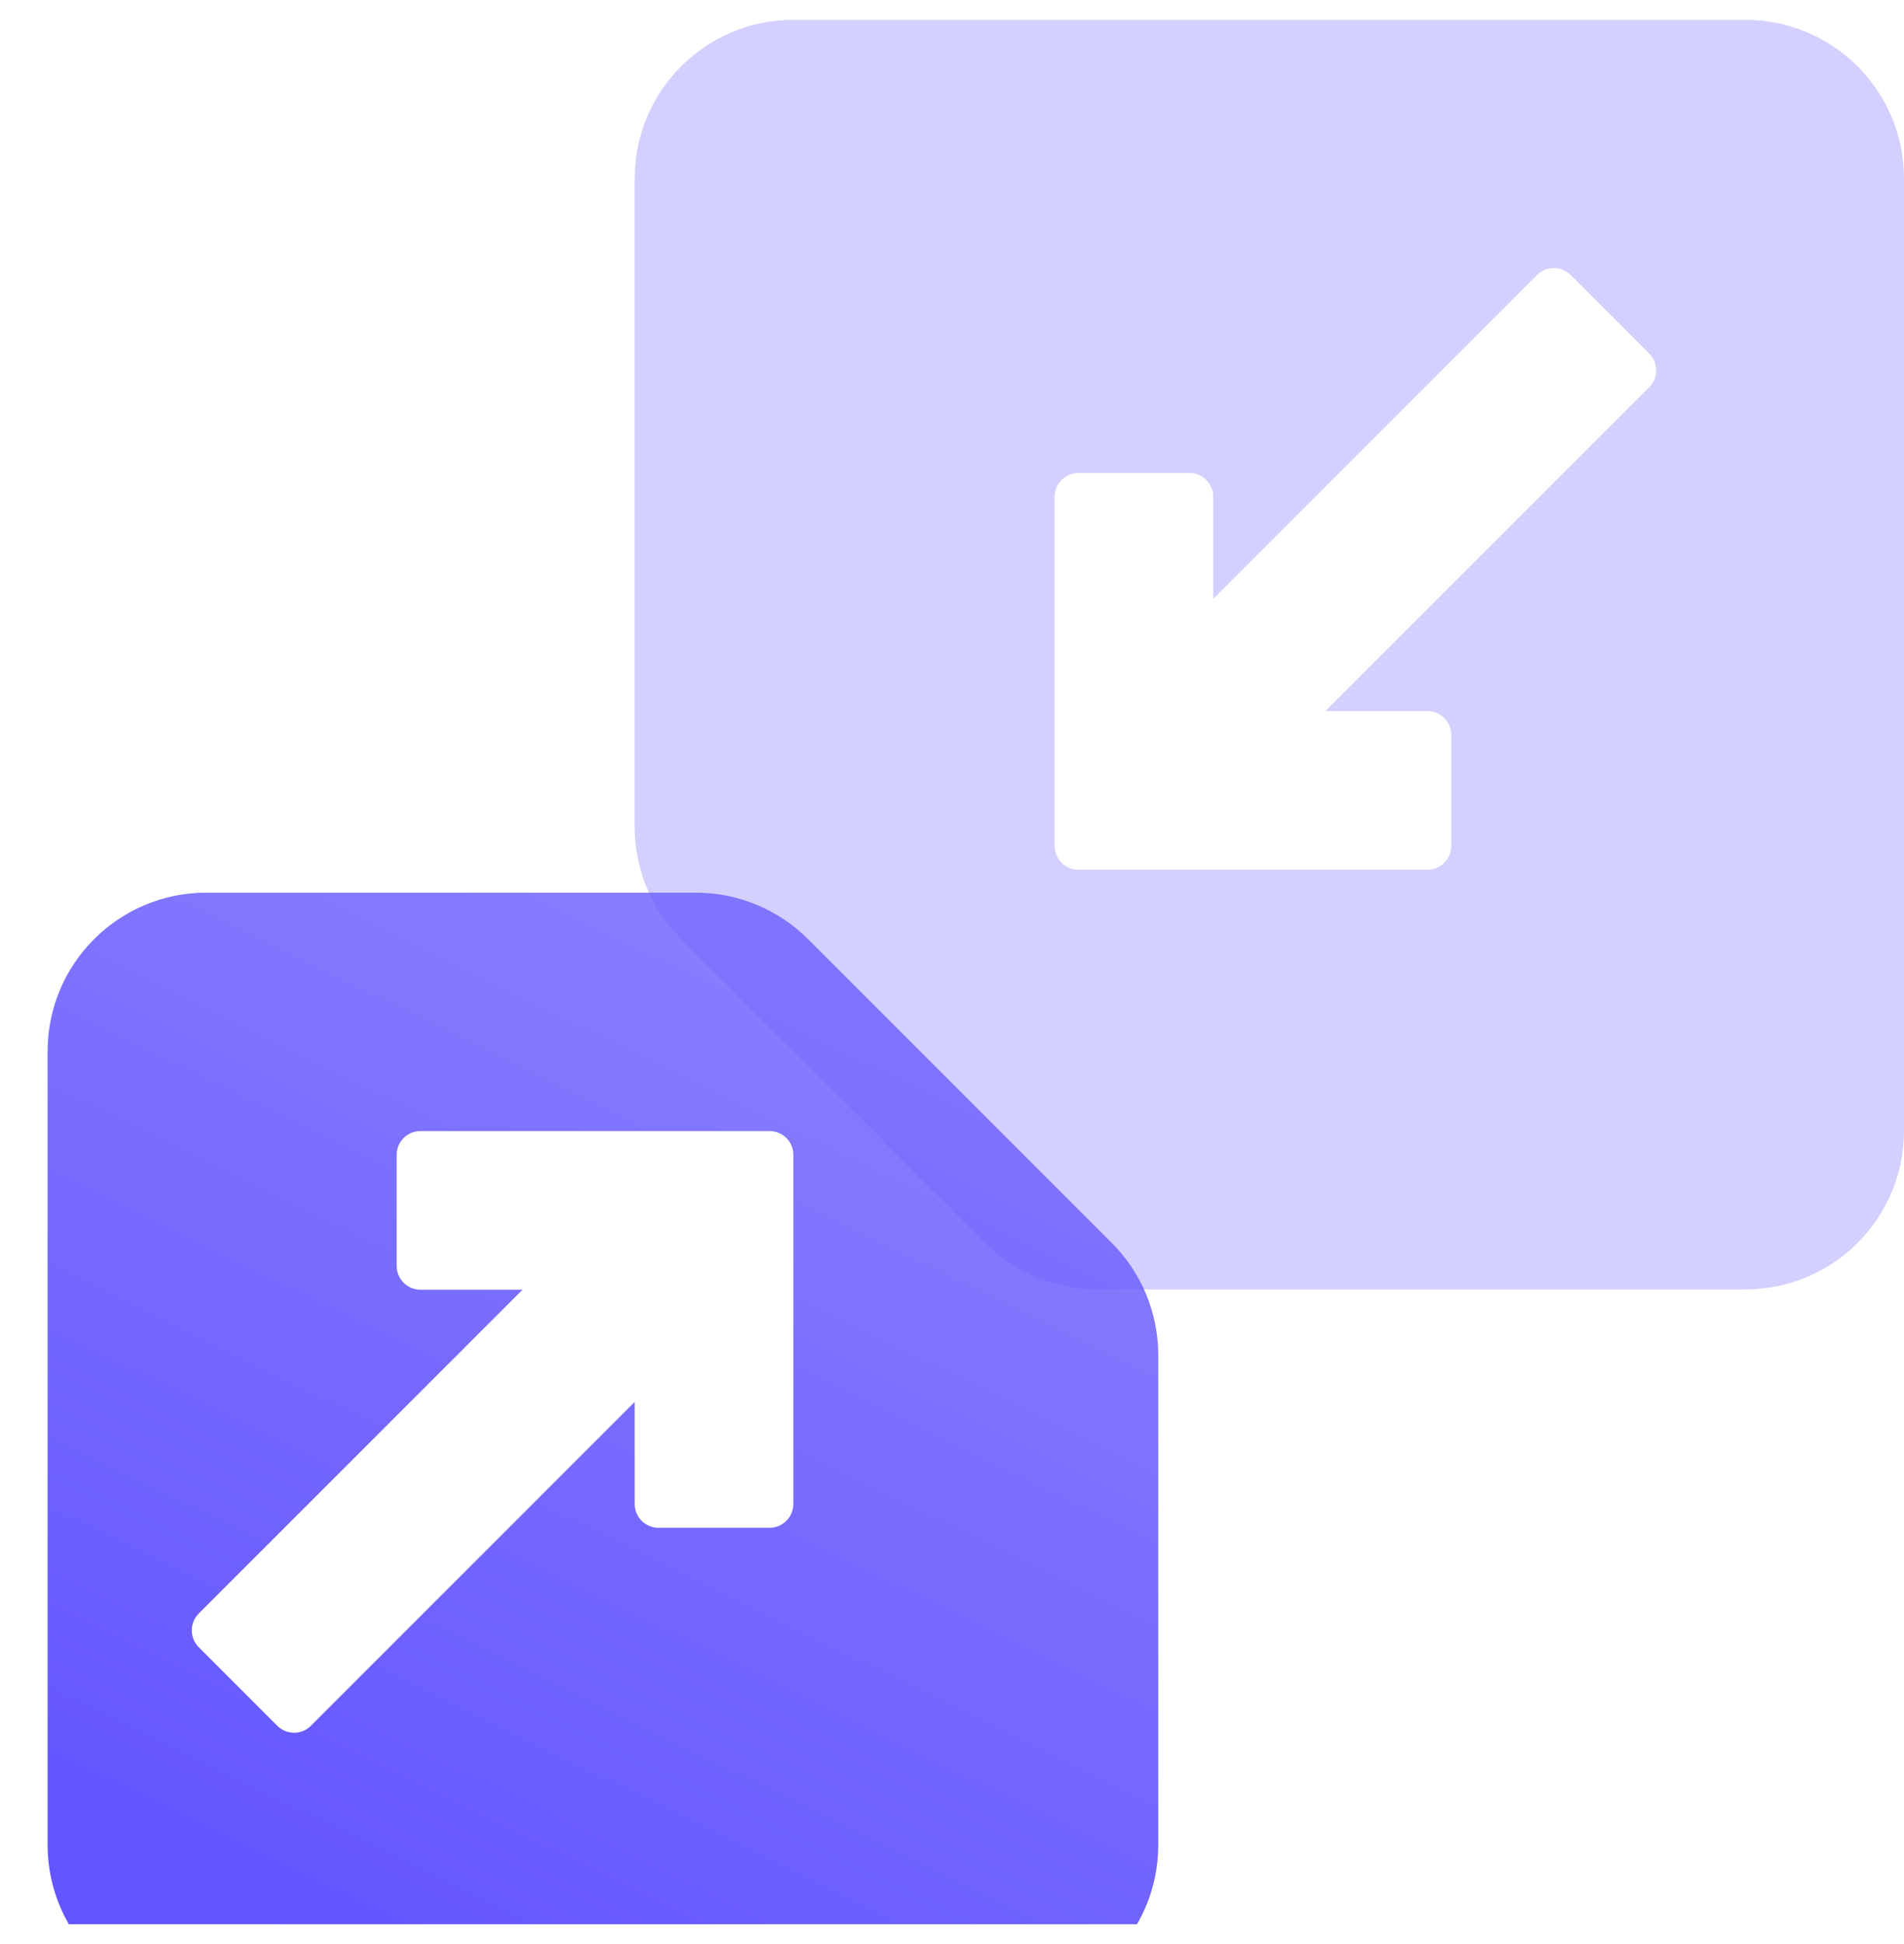
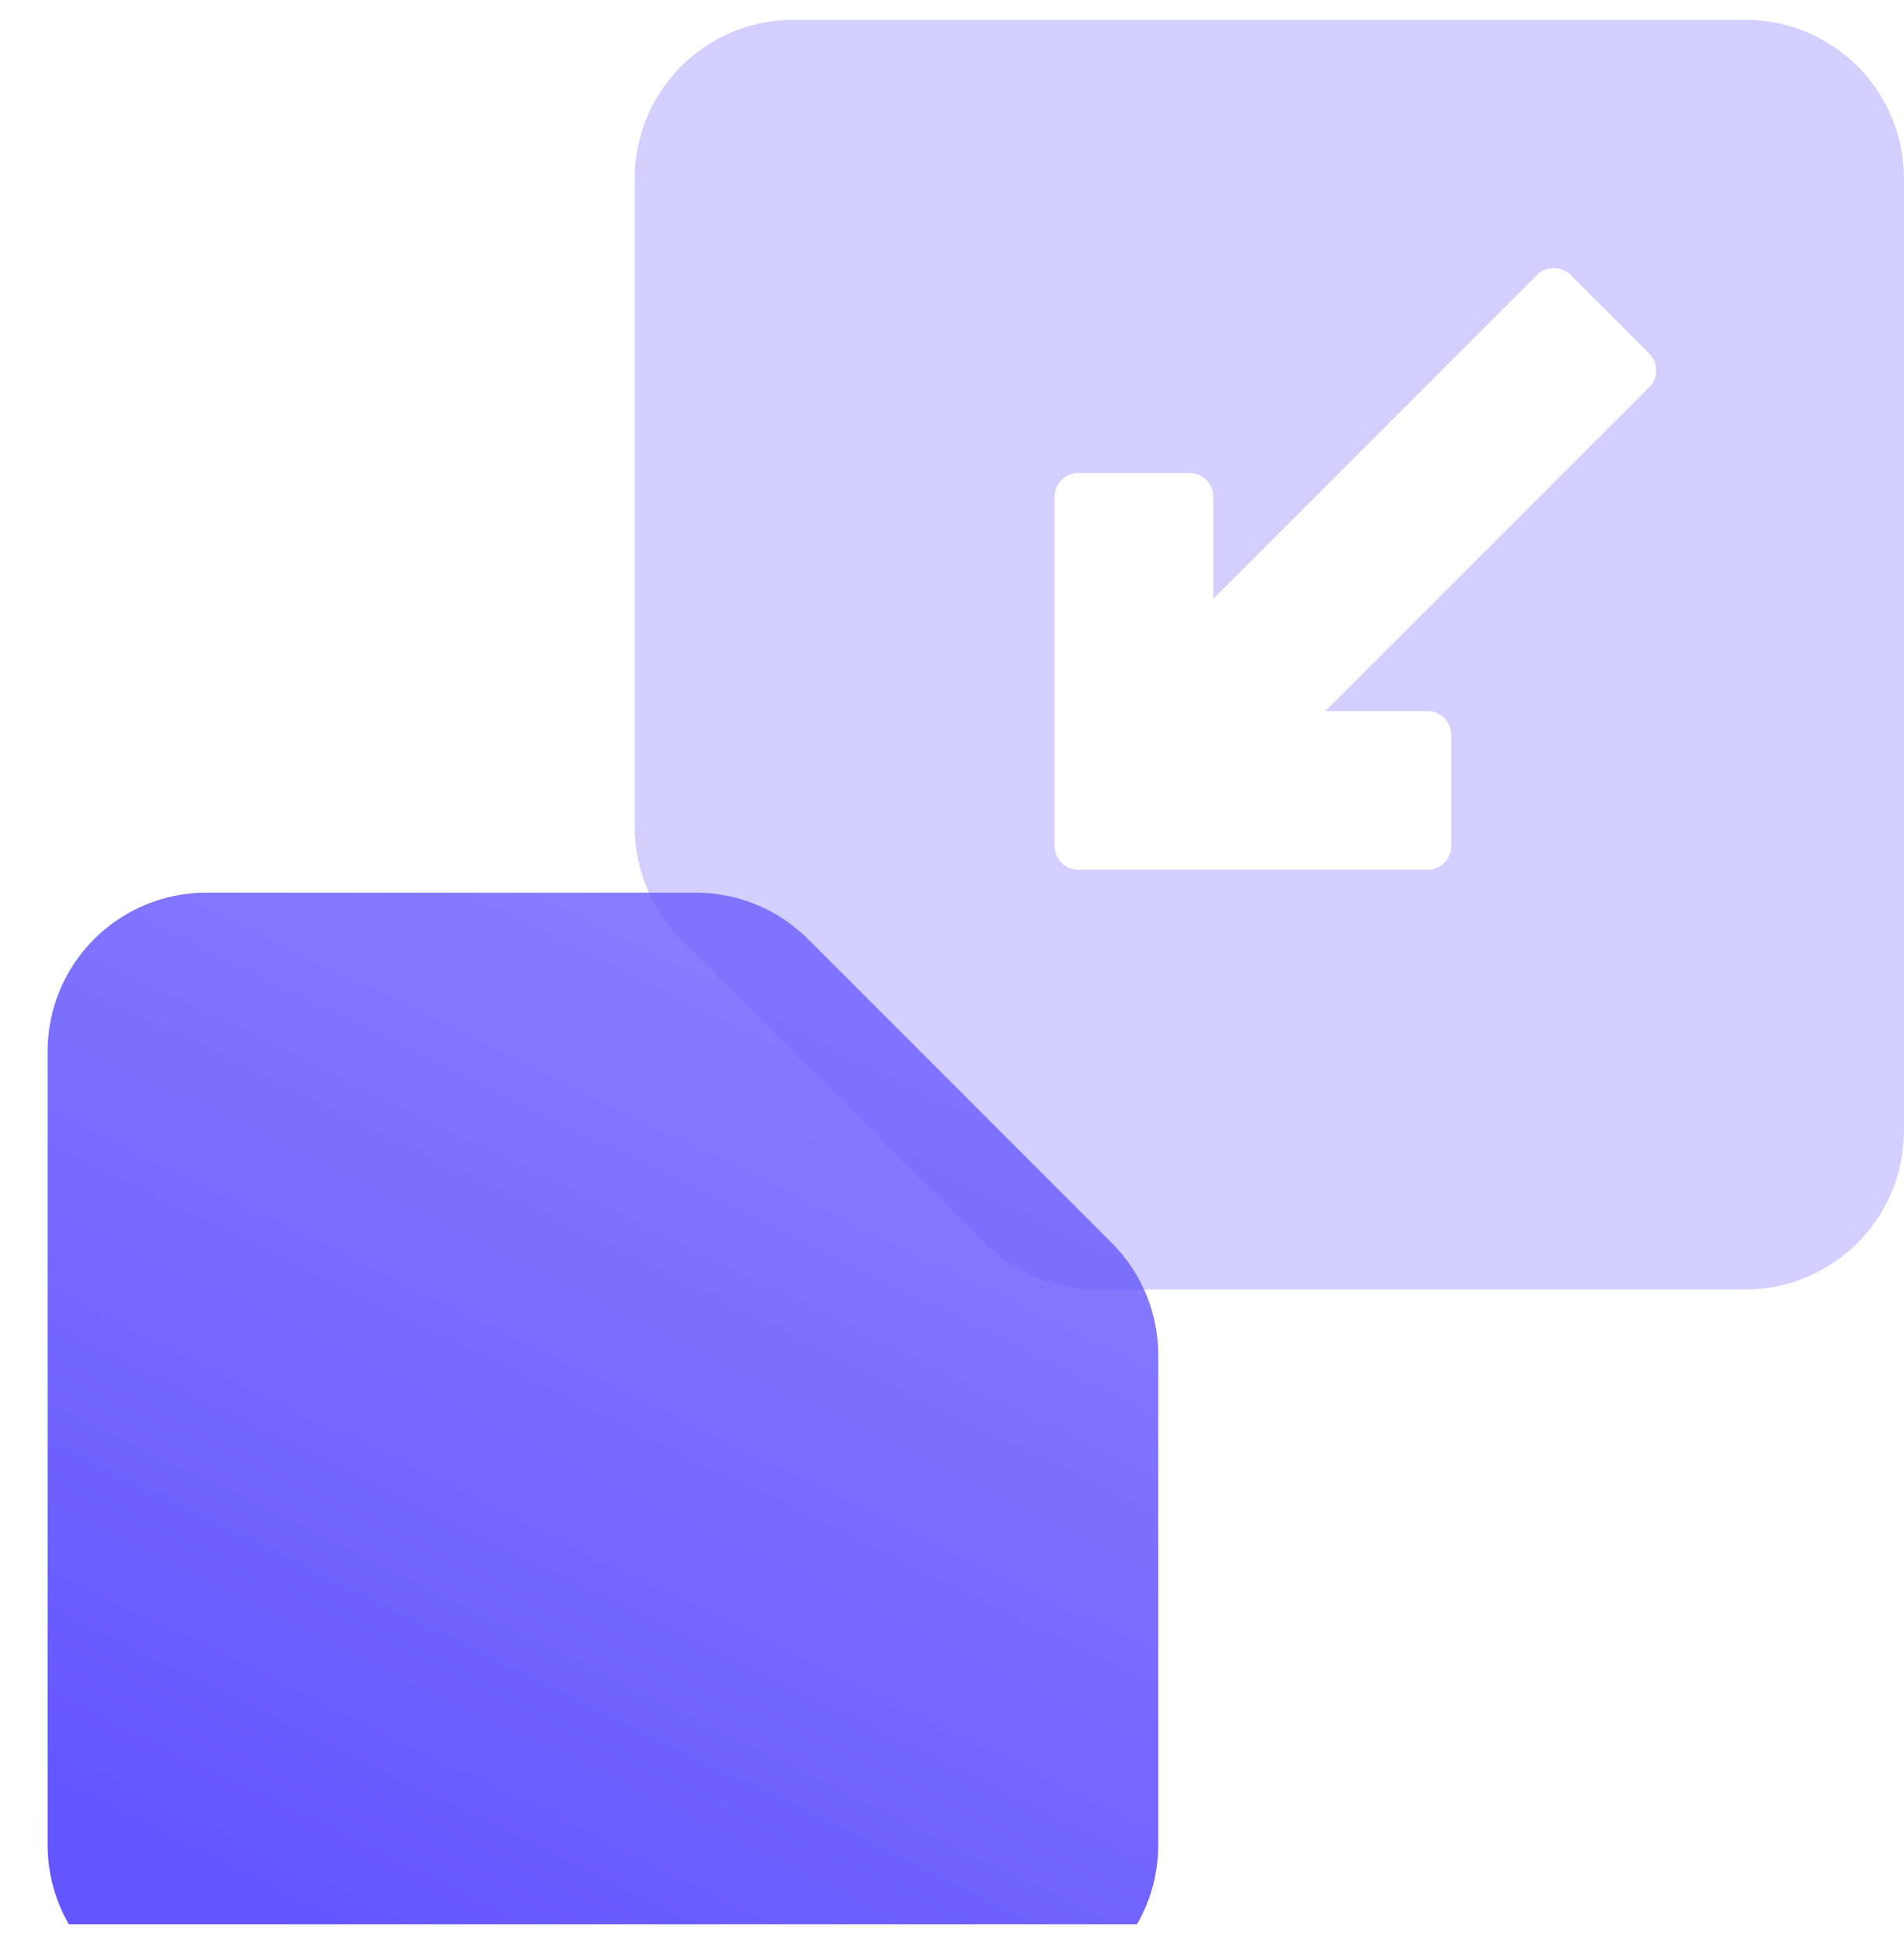
<svg xmlns="http://www.w3.org/2000/svg" width="48" height="49" viewBox="0 0 48 49" fill="none">
  <g clip-path="url(#clip0_431_394)">
    <g filter="url(#filter0_i_431_394)">
      <path d="M0 24.5C0 22.291 1.791 20.5 4 20.5H16.343C17.404 20.5 18.421 20.921 19.172 21.672L26.828 29.328C27.579 30.079 28 31.096 28 32.157V44.5C28 46.709 26.209 48.5 24 48.5H4C1.791 48.5 0 46.709 0 44.5V24.5Z" fill="url(#paint0_linear_431_394)" />
    </g>
-     <path fill-rule="evenodd" clip-rule="evenodd" d="M16 35.336L7.838 43.498C7.604 43.732 7.224 43.732 6.99 43.498L5.01 41.518C4.776 41.283 4.776 40.904 5.01 40.669L13.172 32.508H10.6C10.269 32.508 10 32.239 10 31.908V29.108C10 28.776 10.269 28.508 10.6 28.508H19.4C19.731 28.508 20 28.776 20 29.108V37.908C20 38.239 19.731 38.508 19.4 38.508H16.6C16.269 38.508 16 38.239 16 37.908V35.336Z" fill="white" />
    <g filter="url(#filter1_biiii_431_394)">
      <path d="M16 4.5C16 2.291 17.791 0.5 20 0.5H44C46.209 0.5 48 2.291 48 4.5V28.5C48 30.709 46.209 32.5 44 32.5H27.657C26.596 32.5 25.579 32.079 24.828 31.328L17.172 23.672C16.421 22.921 16 21.904 16 20.843V4.5Z" fill="#6D60FF" fill-opacity="0.3" />
    </g>
    <path fill-rule="evenodd" clip-rule="evenodd" d="M30.586 15.094L38.747 6.932C38.982 6.698 39.362 6.698 39.596 6.932L41.576 8.912C41.81 9.146 41.81 9.526 41.576 9.761L33.414 17.922H35.986C36.317 17.922 36.586 18.191 36.586 18.522V21.322C36.586 21.653 36.317 21.922 35.986 21.922H27.186C26.854 21.922 26.586 21.653 26.586 21.322V12.522C26.586 12.191 26.854 11.922 27.186 11.922H29.986C30.317 11.922 30.586 12.191 30.586 12.522V15.094Z" fill="white" />
  </g>
  <defs>
    <filter id="filter0_i_431_394" x="0" y="20.5" width="29.2" height="30" filterUnits="userSpaceOnUse" color-interpolation-filters="sRGB">
      <feFlood flood-opacity="0" result="BackgroundImageFix" />
      <feBlend mode="normal" in="SourceGraphic" in2="BackgroundImageFix" result="shape" />
      <feColorMatrix in="SourceAlpha" type="matrix" values="0 0 0 0 0 0 0 0 0 0 0 0 0 0 0 0 0 0 127 0" result="hardAlpha" />
      <feOffset dx="1.2" dy="2" />
      <feGaussianBlur stdDeviation="4" />
      <feComposite in2="hardAlpha" operator="arithmetic" k2="-1" k3="1" />
      <feColorMatrix type="matrix" values="0 0 0 0 1 0 0 0 0 1 0 0 0 0 1 0 0 0 0.4 0" />
      <feBlend mode="normal" in2="shape" result="effect1_innerShadow_431_394" />
    </filter>
    <filter id="filter1_biiii_431_394" x="4" y="-11.5" width="56" height="56" filterUnits="userSpaceOnUse" color-interpolation-filters="sRGB">
      <feFlood flood-opacity="0" result="BackgroundImageFix" />
      <feGaussianBlur in="BackgroundImageFix" stdDeviation="6" />
      <feComposite in2="SourceAlpha" operator="in" result="effect1_backgroundBlur_431_394" />
      <feBlend mode="normal" in="SourceGraphic" in2="effect1_backgroundBlur_431_394" result="shape" />
      <feColorMatrix in="SourceAlpha" type="matrix" values="0 0 0 0 0 0 0 0 0 0 0 0 0 0 0 0 0 0 127 0" result="hardAlpha" />
      <feMorphology radius="1" operator="erode" in="SourceAlpha" result="effect2_innerShadow_431_394" />
      <feOffset dx="-0.5" dy="-0.5" />
      <feGaussianBlur stdDeviation="2" />
      <feComposite in2="hardAlpha" operator="arithmetic" k2="-1" k3="1" />
      <feColorMatrix type="matrix" values="0 0 0 0 1 0 0 0 0 1 0 0 0 0 1 0 0 0 0.25 0" />
      <feBlend mode="normal" in2="shape" result="effect2_innerShadow_431_394" />
      <feColorMatrix in="SourceAlpha" type="matrix" values="0 0 0 0 0 0 0 0 0 0 0 0 0 0 0 0 0 0 127 0" result="hardAlpha" />
      <feOffset dx="0.5" dy="0.5" />
      <feGaussianBlur stdDeviation="2" />
      <feComposite in2="hardAlpha" operator="arithmetic" k2="-1" k3="1" />
      <feColorMatrix type="matrix" values="0 0 0 0 1 0 0 0 0 1 0 0 0 0 1 0 0 0 0.15 0" />
      <feBlend mode="normal" in2="effect2_innerShadow_431_394" result="effect3_innerShadow_431_394" />
      <feColorMatrix in="SourceAlpha" type="matrix" values="0 0 0 0 0 0 0 0 0 0 0 0 0 0 0 0 0 0 127 0" result="hardAlpha" />
      <feOffset dx="-0.5" dy="-0.5" />
      <feComposite in2="hardAlpha" operator="arithmetic" k2="-1" k3="1" />
      <feColorMatrix type="matrix" values="0 0 0 0 1 0 0 0 0 1 0 0 0 0 1 0 0 0 0.25 0" />
      <feBlend mode="normal" in2="effect3_innerShadow_431_394" result="effect4_innerShadow_431_394" />
      <feColorMatrix in="SourceAlpha" type="matrix" values="0 0 0 0 0 0 0 0 0 0 0 0 0 0 0 0 0 0 127 0" result="hardAlpha" />
      <feOffset dx="0.5" dy="0.5" />
      <feComposite in2="hardAlpha" operator="arithmetic" k2="-1" k3="1" />
      <feColorMatrix type="matrix" values="0 0 0 0 0.361 0 0 0 0 0.463 0 0 0 0 1 0 0 0 0.15 0" />
      <feBlend mode="normal" in2="effect4_innerShadow_431_394" result="effect5_innerShadow_431_394" />
    </filter>
    <linearGradient id="paint0_linear_431_394" x1="21.395" y1="23.122" x2="9.048" y2="48.37" gradientUnits="userSpaceOnUse">
      <stop stop-color="#887EFE" />
      <stop offset="1" stop-color="#6355FF" />
    </linearGradient>
    <clipPath id="clip0_431_394">
      <rect width="48" height="48" fill="white" transform="translate(0 0.5)" />
    </clipPath>
  </defs>
</svg>